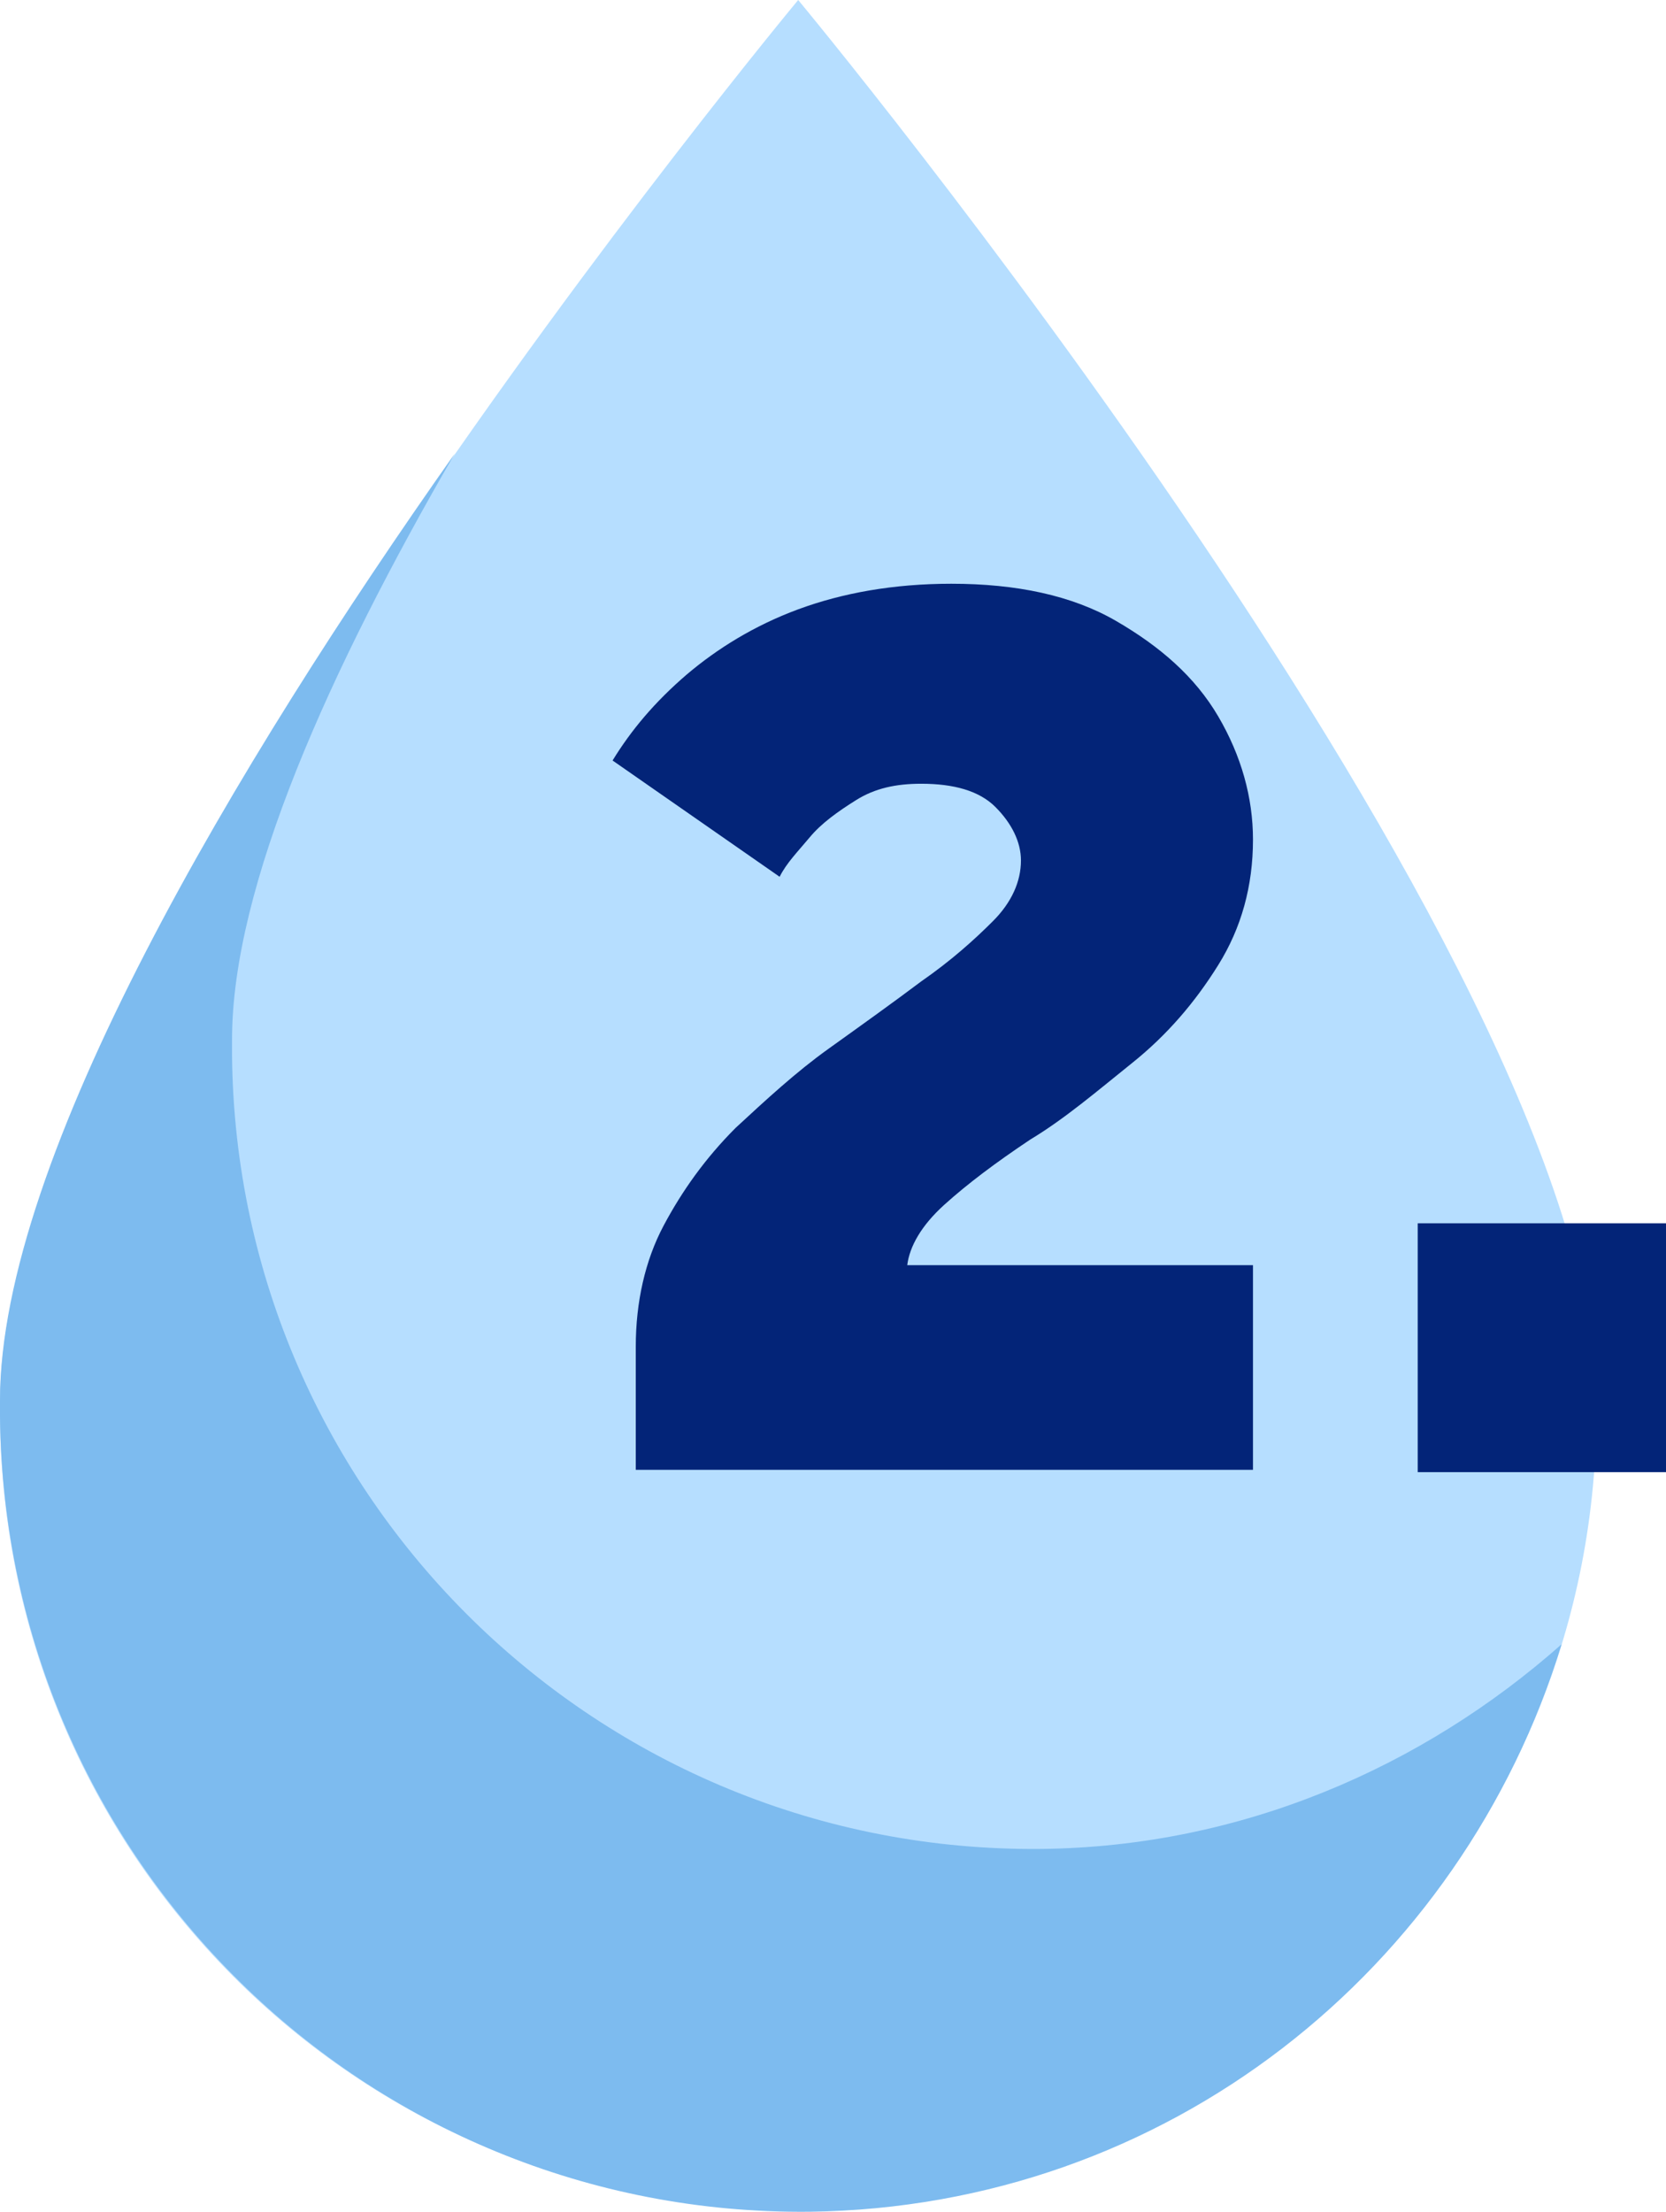
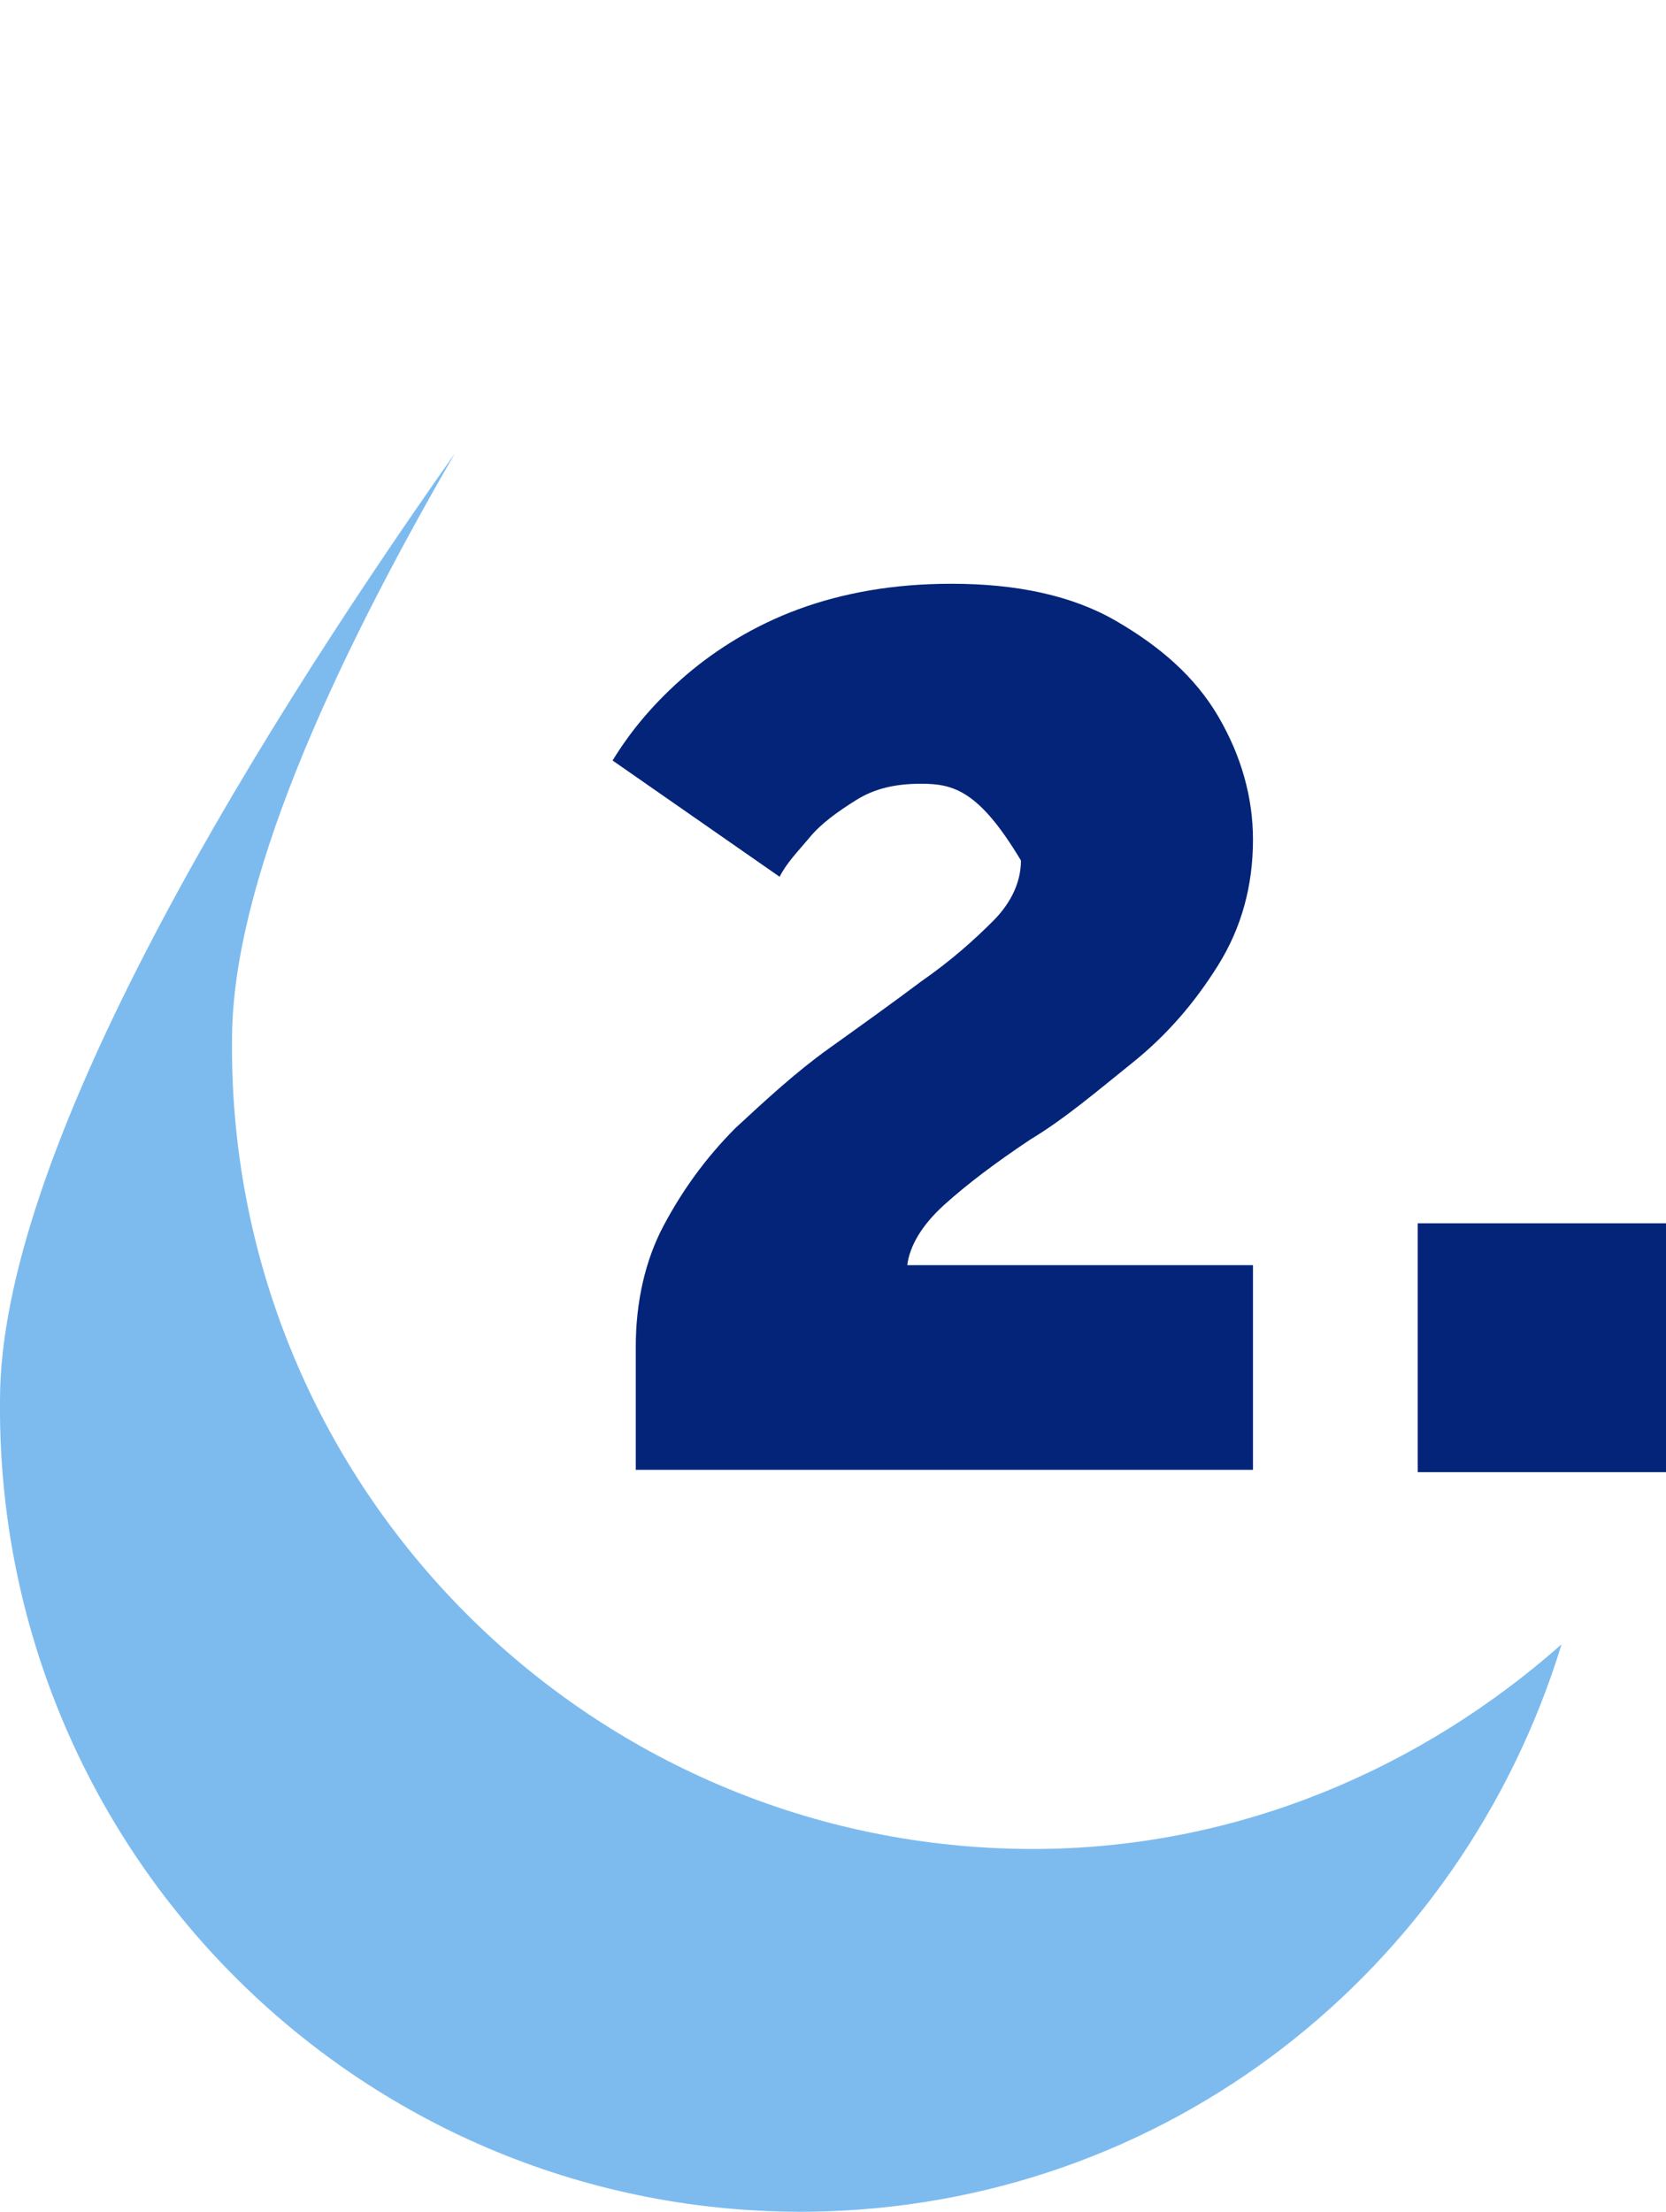
<svg xmlns="http://www.w3.org/2000/svg" width="113" height="150" viewBox="0 0 113 150" fill="none">
  <g clip-path="url(#clip0_4719_6558)">
-     <path d="M0 95.11C0 65.142 54.139 0 54.139 0C54.139 0 108.279 65.142 108.279 95.11C108.593 125.079 84.514 149.527 54.769 149.842C24.709 150.315 0.315 126.183 0 96.215C0 95.899 0 95.584 0 95.11Z" fill="#B6DEFF" />
    <path d="M70.664 125.395C40.605 125.71 16.053 101.578 15.738 71.61C15.738 71.294 15.738 70.821 15.738 70.505C15.738 60.095 22.348 45.427 30.847 30.758C16.053 51.736 0 78.55 0 94.953C0 95.269 0 95.742 0 96.058C0.315 126.184 24.866 150.316 54.926 150.001C79.163 149.685 99.15 133.597 105.918 111.515C96.475 119.875 84.199 125.237 70.664 125.395Z" fill="#7DBBEF" />
-     <path d="M43.123 99.842V91.325C43.123 88.328 43.752 85.489 45.011 83.123C46.27 80.757 47.844 78.549 49.89 76.498C51.936 74.606 53.982 72.713 56.185 71.136C58.389 69.558 60.592 67.981 62.481 66.561C64.526 65.142 66.1 63.722 67.359 62.461C68.618 61.199 69.248 59.779 69.248 58.36C69.248 57.098 68.618 55.836 67.517 54.732C66.415 53.628 64.684 53.154 62.481 53.154C60.749 53.154 59.333 53.47 58.074 54.259C56.815 55.047 55.713 55.836 54.926 56.782C54.139 57.729 53.352 58.517 52.88 59.464L41.549 51.577C42.808 49.527 44.382 47.634 46.585 45.741C48.631 44.006 51.149 42.429 54.139 41.325C57.13 40.221 60.592 39.59 64.526 39.59C68.933 39.59 72.71 40.379 75.701 42.114C78.691 43.849 81.052 45.899 82.625 48.58C84.199 51.262 84.986 54.101 84.986 56.94C84.986 60.095 84.199 62.934 82.625 65.457C81.052 67.981 79.163 70.189 76.802 72.082C74.442 73.975 72.238 75.867 69.877 77.287C67.517 78.864 65.628 80.284 64.054 81.703C62.481 83.123 61.694 84.543 61.536 85.804H84.986V99.684H43.123V99.842Z" fill="#032478" />
+     <path d="M43.123 99.842V91.325C43.123 88.328 43.752 85.489 45.011 83.123C46.27 80.757 47.844 78.549 49.89 76.498C51.936 74.606 53.982 72.713 56.185 71.136C58.389 69.558 60.592 67.981 62.481 66.561C64.526 65.142 66.1 63.722 67.359 62.461C68.618 61.199 69.248 59.779 69.248 58.36C66.415 53.628 64.684 53.154 62.481 53.154C60.749 53.154 59.333 53.47 58.074 54.259C56.815 55.047 55.713 55.836 54.926 56.782C54.139 57.729 53.352 58.517 52.88 59.464L41.549 51.577C42.808 49.527 44.382 47.634 46.585 45.741C48.631 44.006 51.149 42.429 54.139 41.325C57.13 40.221 60.592 39.59 64.526 39.59C68.933 39.59 72.71 40.379 75.701 42.114C78.691 43.849 81.052 45.899 82.625 48.58C84.199 51.262 84.986 54.101 84.986 56.94C84.986 60.095 84.199 62.934 82.625 65.457C81.052 67.981 79.163 70.189 76.802 72.082C74.442 73.975 72.238 75.867 69.877 77.287C67.517 78.864 65.628 80.284 64.054 81.703C62.481 83.123 61.694 84.543 61.536 85.804H84.986V99.684H43.123V99.842Z" fill="#032478" />
    <path d="M96.16 99.842V82.965H113V99.842H96.16Z" fill="#032478" />
  </g>
  <defs>
    <clipPath id="clip0_4719_6558">
      <rect width="113" height="150" fill="white" />
    </clipPath>
  </defs>
</svg>